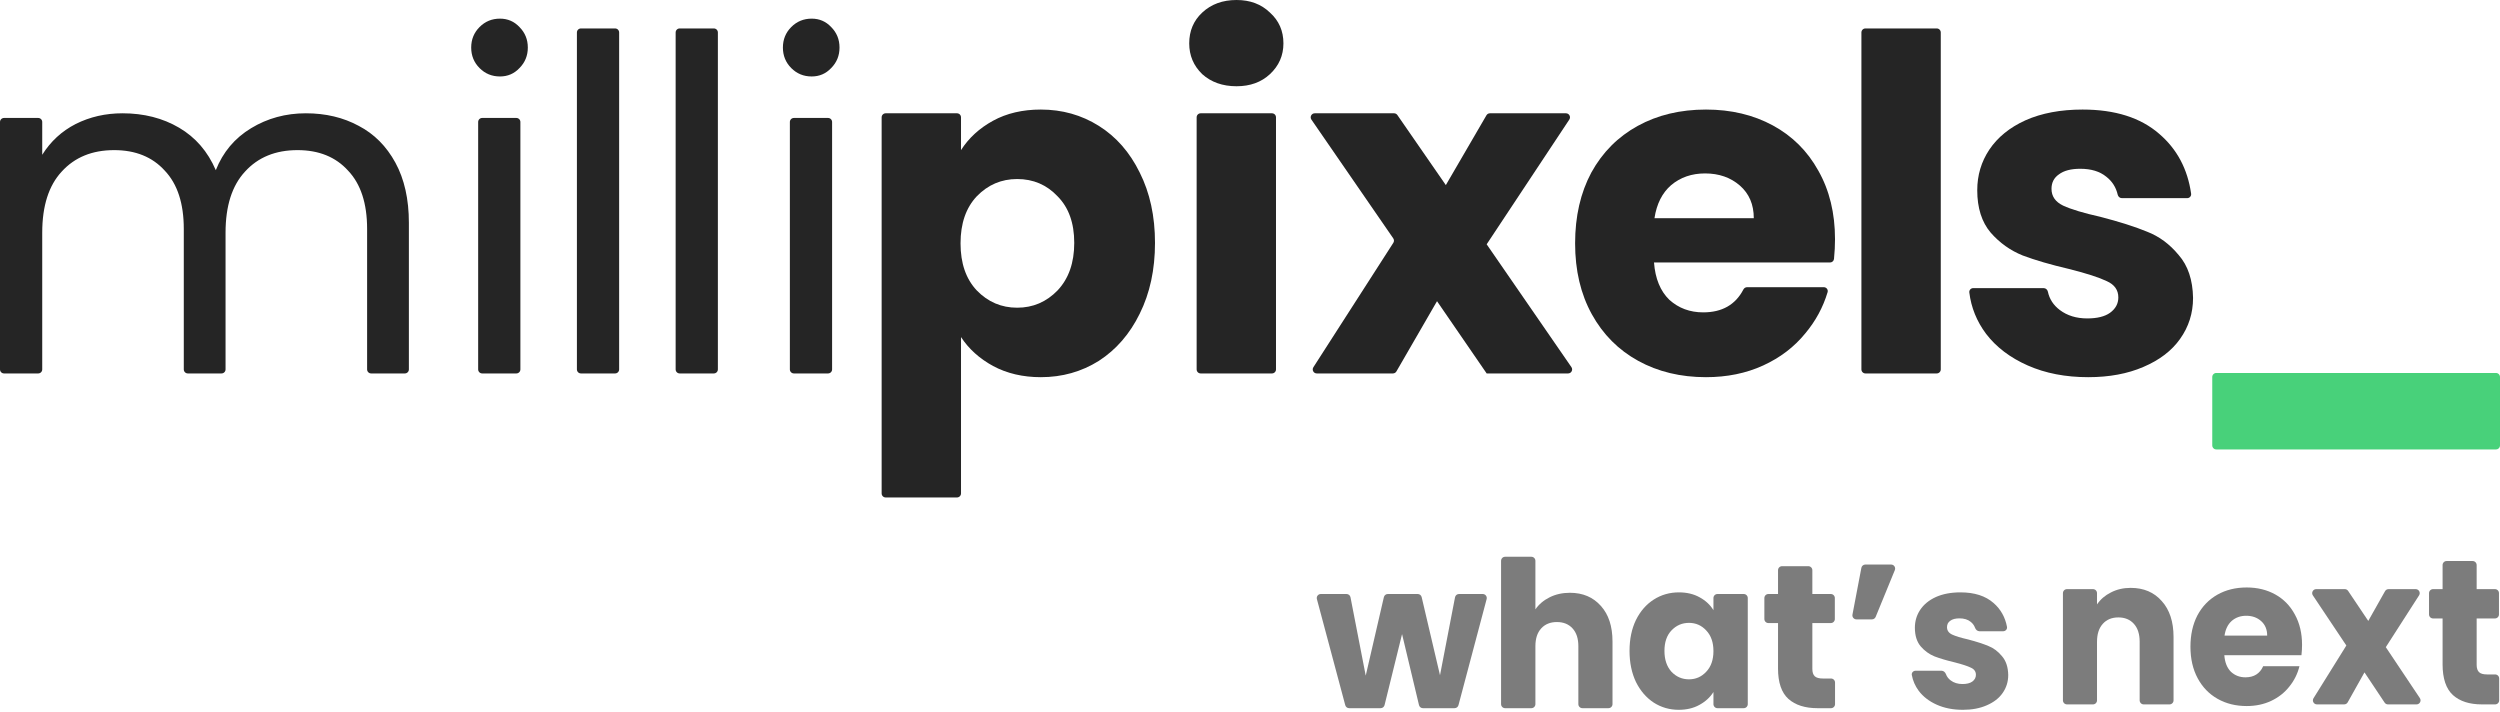
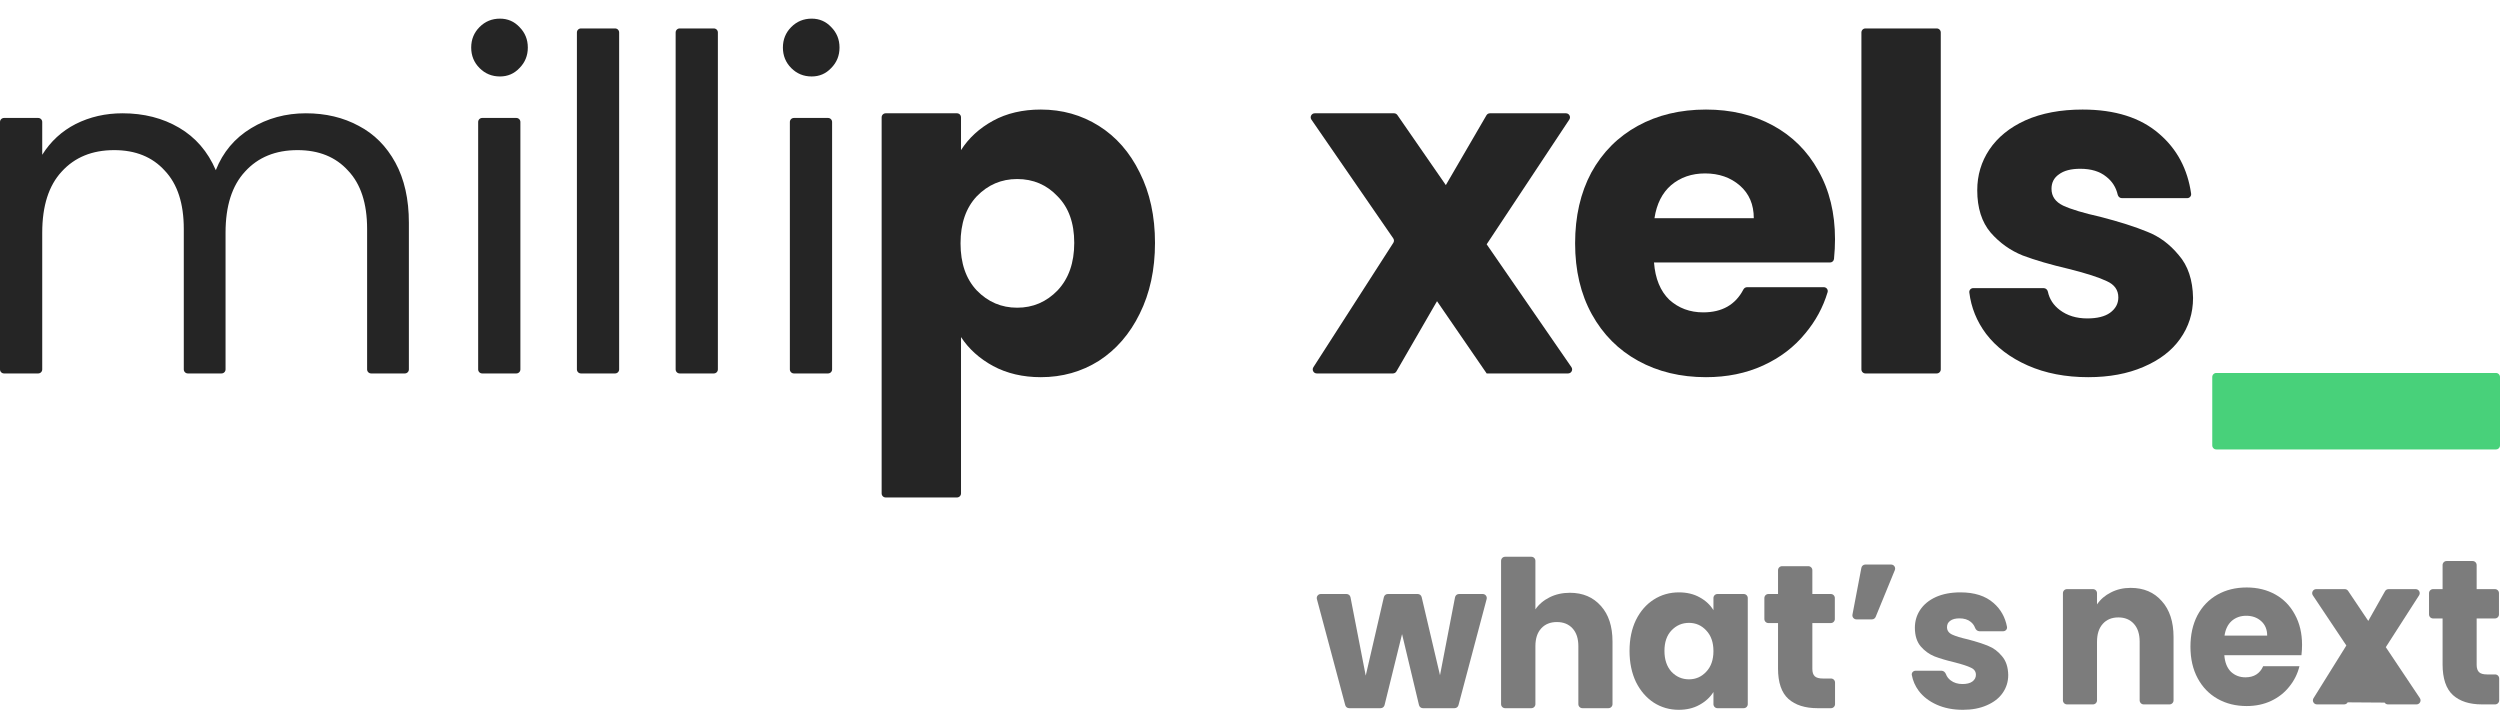
<svg xmlns="http://www.w3.org/2000/svg" width="186" height="53" viewBox="0 0 186 53" fill="none">
  <g opacity="0.6">
    <path d="M110.316 44.194C110.513 44.194 110.657 44.381 110.606 44.571L108.51 52.466C108.475 52.597 108.356 52.689 108.22 52.689H105.865C105.726 52.689 105.605 52.593 105.573 52.458L104.313 47.178L103.011 52.461C102.977 52.594 102.857 52.689 102.719 52.689H100.377C100.241 52.689 100.122 52.597 100.087 52.466L97.977 44.572C97.926 44.381 98.07 44.194 98.267 44.194H100.183C100.326 44.194 100.45 44.296 100.477 44.437L101.61 50.268L102.96 44.427C102.992 44.291 103.113 44.194 103.253 44.194H105.48C105.619 44.194 105.74 44.29 105.772 44.426L107.136 50.238L108.254 44.437C108.282 44.296 108.405 44.194 108.549 44.194H110.316Z" fill="#252525" />
    <path d="M116.803 44.103C117.759 44.103 118.526 44.428 119.103 45.077C119.681 45.717 119.97 46.599 119.97 47.726V52.389C119.97 52.554 119.835 52.689 119.67 52.689H117.73C117.565 52.689 117.43 52.554 117.43 52.389V48.076C117.43 47.508 117.286 47.066 116.997 46.752C116.709 46.437 116.32 46.28 115.832 46.28C115.344 46.28 114.956 46.437 114.667 46.752C114.379 47.066 114.234 47.508 114.234 48.076V52.389C114.234 52.554 114.1 52.689 113.934 52.689H111.98C111.814 52.689 111.68 52.554 111.68 52.389V41.724C111.68 41.558 111.814 41.423 111.98 41.423H113.934C114.1 41.423 114.234 41.558 114.234 41.724V45.336C114.493 44.96 114.847 44.661 115.295 44.438C115.743 44.214 116.246 44.103 116.803 44.103Z" fill="#252525" />
    <path d="M121.237 48.426C121.237 47.553 121.396 46.787 121.715 46.127C122.043 45.468 122.486 44.96 123.044 44.605C123.601 44.25 124.224 44.072 124.911 44.072C125.498 44.072 126.011 44.194 126.449 44.438C126.897 44.681 127.241 45.001 127.48 45.397V44.494C127.48 44.328 127.614 44.194 127.78 44.194H129.734C129.9 44.194 130.034 44.328 130.034 44.494V52.389C130.034 52.554 129.9 52.689 129.734 52.689H127.78C127.614 52.689 127.48 52.554 127.48 52.389V51.486C127.231 51.882 126.882 52.202 126.434 52.445C125.996 52.689 125.483 52.81 124.896 52.81C124.219 52.81 123.601 52.633 123.044 52.278C122.486 51.912 122.043 51.4 121.715 50.74C121.396 50.07 121.237 49.299 121.237 48.426ZM127.48 48.441C127.48 47.792 127.301 47.279 126.942 46.904C126.594 46.528 126.166 46.341 125.658 46.341C125.15 46.341 124.717 46.528 124.358 46.904C124.01 47.269 123.835 47.777 123.835 48.426C123.835 49.076 124.01 49.593 124.358 49.979C124.717 50.354 125.15 50.542 125.658 50.542C126.166 50.542 126.594 50.354 126.942 49.979C127.301 49.603 127.48 49.091 127.48 48.441Z" fill="#252525" />
    <path d="M136.227 50.481C136.393 50.481 136.527 50.616 136.527 50.781V52.389C136.527 52.554 136.393 52.689 136.227 52.689H135.227C134.301 52.689 133.579 52.46 133.062 52.004C132.544 51.537 132.285 50.781 132.285 49.735V46.356H131.569C131.404 46.356 131.269 46.221 131.269 46.056V44.494C131.269 44.328 131.404 44.194 131.569 44.194H132.285V42.424C132.285 42.258 132.419 42.124 132.585 42.124H134.539C134.705 42.124 134.839 42.258 134.839 42.424V44.194H136.212C136.378 44.194 136.512 44.328 136.512 44.494V46.056C136.512 46.221 136.378 46.356 136.212 46.356H134.839V49.766C134.839 50.02 134.899 50.202 135.018 50.314C135.138 50.425 135.337 50.481 135.616 50.481H136.227Z" fill="#252525" />
    <path d="M138.486 42.246C138.513 42.104 138.636 42.002 138.78 42.002H140.699C140.912 42.002 141.057 42.218 140.976 42.416L139.549 45.896C139.503 46.008 139.393 46.082 139.272 46.082H138.118C137.93 46.082 137.788 45.911 137.823 45.726L138.486 42.246Z" fill="#252525" />
    <path d="M146.037 52.81C145.31 52.81 144.663 52.684 144.095 52.43C143.527 52.176 143.079 51.831 142.751 51.395C142.487 51.037 142.317 50.646 142.239 50.223C142.207 50.051 142.346 49.903 142.521 49.903H144.451C144.605 49.903 144.729 50.022 144.782 50.166C144.848 50.343 144.963 50.494 145.126 50.618C145.365 50.801 145.658 50.892 146.007 50.892C146.325 50.892 146.569 50.831 146.739 50.71C146.918 50.578 147.008 50.41 147.008 50.207C147.008 49.964 146.883 49.786 146.634 49.675C146.385 49.553 145.982 49.421 145.424 49.279C144.827 49.137 144.329 48.989 143.931 48.837C143.532 48.675 143.189 48.426 142.9 48.091C142.611 47.746 142.467 47.284 142.467 46.706C142.467 46.219 142.596 45.777 142.855 45.382C143.124 44.976 143.513 44.656 144.02 44.422C144.538 44.189 145.151 44.072 145.857 44.072C146.903 44.072 147.724 44.336 148.322 44.864C148.851 45.324 149.184 45.914 149.32 46.636C149.353 46.811 149.213 46.965 149.035 46.965H147.27C147.12 46.965 146.997 46.851 146.945 46.711C146.88 46.533 146.771 46.384 146.619 46.264C146.41 46.092 146.131 46.006 145.783 46.006C145.484 46.006 145.255 46.067 145.096 46.188C144.936 46.3 144.857 46.457 144.857 46.66C144.857 46.904 144.981 47.087 145.23 47.208C145.489 47.33 145.887 47.452 146.425 47.574C147.042 47.736 147.545 47.898 147.934 48.061C148.322 48.213 148.66 48.467 148.949 48.822C149.248 49.167 149.402 49.634 149.412 50.222C149.412 50.72 149.273 51.166 148.994 51.562C148.725 51.948 148.332 52.252 147.814 52.475C147.306 52.699 146.714 52.81 146.037 52.81Z" fill="#252525" />
  </g>
  <g opacity="0.6">
    <path d="M158.524 43.738C159.493 43.738 160.264 44.066 160.837 44.722C161.42 45.367 161.712 46.259 161.712 47.396V52.107C161.712 52.273 161.577 52.407 161.412 52.407H159.491C159.325 52.407 159.191 52.273 159.191 52.107V47.75C159.191 47.176 159.048 46.73 158.761 46.413C158.474 46.095 158.089 45.936 157.604 45.936C157.12 45.936 156.735 46.095 156.448 46.413C156.161 46.73 156.018 47.176 156.018 47.75V52.107C156.018 52.273 155.884 52.407 155.718 52.407H153.782C153.617 52.407 153.482 52.273 153.482 52.107V44.13C153.482 43.965 153.617 43.831 153.782 43.831H155.718C155.884 43.831 156.018 43.965 156.018 44.13V44.968C156.275 44.589 156.621 44.292 157.056 44.076C157.491 43.851 157.98 43.738 158.524 43.738Z" fill="#252525" />
    <path d="M171.273 47.98C171.273 48.226 171.258 48.482 171.228 48.749H165.49C165.53 49.282 165.693 49.691 165.979 49.978C166.276 50.255 166.637 50.393 167.062 50.393C167.695 50.393 168.134 50.117 168.382 49.563H171.08C170.942 50.127 170.69 50.634 170.324 51.085C169.968 51.536 169.518 51.889 168.975 52.146C168.431 52.402 167.823 52.53 167.151 52.53C166.34 52.53 165.619 52.35 164.986 51.992C164.353 51.633 163.859 51.121 163.503 50.455C163.147 49.789 162.969 49.01 162.969 48.119C162.969 47.227 163.142 46.449 163.488 45.782C163.844 45.116 164.339 44.604 164.971 44.245C165.604 43.887 166.33 43.708 167.151 43.708C167.952 43.708 168.663 43.882 169.286 44.23C169.909 44.578 170.393 45.075 170.739 45.721C171.095 46.367 171.273 47.12 171.273 47.98ZM168.678 47.289C168.678 46.838 168.53 46.479 168.233 46.213C167.937 45.946 167.566 45.813 167.121 45.813C166.696 45.813 166.335 45.941 166.039 46.197C165.752 46.454 165.574 46.817 165.505 47.289H168.678Z" fill="#252525" />
-     <path d="M177.664 52.407C177.564 52.407 177.47 52.357 177.415 52.273L175.917 50.025L174.668 52.254C174.615 52.348 174.515 52.407 174.407 52.407H172.38C172.144 52.407 172.001 52.148 172.125 51.948L174.568 48.026L172.077 44.297C171.944 44.098 172.087 43.831 172.326 43.831H174.452C174.552 43.831 174.646 43.88 174.701 43.964L176.199 46.197L177.447 43.983C177.5 43.889 177.6 43.831 177.708 43.831H179.727C179.964 43.831 180.108 44.093 179.98 44.293L177.504 48.149L180.038 51.94C180.172 52.139 180.029 52.407 179.789 52.407H177.664Z" fill="#252525" />
+     <path d="M177.664 52.407C177.564 52.407 177.47 52.357 177.415 52.273L174.668 52.254C174.615 52.348 174.515 52.407 174.407 52.407H172.38C172.144 52.407 172.001 52.148 172.125 51.948L174.568 48.026L172.077 44.297C171.944 44.098 172.087 43.831 172.326 43.831H174.452C174.552 43.831 174.646 43.88 174.701 43.964L176.199 46.197L177.447 43.983C177.5 43.889 177.6 43.831 177.708 43.831H179.727C179.964 43.831 180.108 44.093 179.98 44.293L177.504 48.149L180.038 51.94C180.172 52.139 180.029 52.407 179.789 52.407H177.664Z" fill="#252525" />
    <path d="M185.639 50.178C185.804 50.178 185.939 50.312 185.939 50.478V52.107C185.939 52.273 185.804 52.407 185.639 52.407H184.649C183.729 52.407 183.013 52.176 182.499 51.715C181.985 51.244 181.728 50.48 181.728 49.425V46.013H181.019C180.854 46.013 180.719 45.879 180.719 45.713V44.13C180.719 43.965 180.854 43.831 181.019 43.831H181.728V42.04C181.728 41.874 181.862 41.74 182.028 41.74H183.963C184.129 41.74 184.263 41.874 184.263 42.04V43.831H185.624C185.79 43.831 185.924 43.965 185.924 44.13V45.713C185.924 45.879 185.79 46.013 185.624 46.013H184.263V49.456C184.263 49.712 184.323 49.896 184.441 50.009C184.56 50.122 184.758 50.178 185.034 50.178H185.639Z" fill="#252525" />
  </g>
  <path d="M22.755 8.429C24.228 8.429 25.541 8.741 26.691 9.365C27.842 9.967 28.752 10.88 29.419 12.106C30.087 13.331 30.421 14.823 30.421 16.58V27.484C30.421 27.65 30.286 27.784 30.121 27.784H27.613C27.447 27.784 27.313 27.65 27.313 27.484V17.031C27.313 15.135 26.841 13.69 25.897 12.695C24.977 11.678 23.722 11.169 22.134 11.169C20.499 11.169 19.198 11.701 18.232 12.765C17.265 13.805 16.781 15.32 16.781 17.309V27.484C16.781 27.65 16.647 27.784 16.481 27.784H13.974C13.808 27.784 13.674 27.65 13.674 27.484V17.031C13.674 15.135 13.202 13.69 12.258 12.695C11.337 11.678 10.083 11.169 8.494 11.169C6.86 11.169 5.559 11.701 4.592 12.765C3.626 13.805 3.142 15.32 3.142 17.309V27.484C3.142 27.65 3.008 27.784 2.842 27.784H0.3C0.134 27.784 0 27.65 0 27.484V9.076C0 8.91 0.134 8.776 0.3 8.776H2.842C3.008 8.776 3.142 8.91 3.142 9.076V11.516C3.764 10.522 4.592 9.759 5.628 9.227C6.687 8.695 7.85 8.429 9.116 8.429C10.704 8.429 12.108 8.787 13.329 9.504C14.549 10.221 15.458 11.273 16.056 12.661C16.586 11.319 17.46 10.279 18.681 9.539C19.901 8.799 21.259 8.429 22.755 8.429Z" fill="#252525" />
  <path d="M37.198 5.689C36.599 5.689 36.093 5.481 35.679 5.064C35.264 4.648 35.057 4.139 35.057 3.538C35.057 2.937 35.264 2.428 35.679 2.012C36.093 1.596 36.599 1.387 37.198 1.387C37.773 1.387 38.257 1.596 38.648 2.012C39.062 2.428 39.27 2.937 39.27 3.538C39.27 4.139 39.062 4.648 38.648 5.064C38.257 5.481 37.773 5.689 37.198 5.689ZM38.417 8.776C38.583 8.776 38.717 8.91 38.717 9.076V27.484C38.717 27.65 38.583 27.784 38.417 27.784H35.875C35.709 27.784 35.575 27.65 35.575 27.484V9.076C35.575 8.91 35.709 8.776 35.875 8.776H38.417Z" fill="#252525" />
  <path d="M45.764 2.116C45.929 2.116 46.064 2.25 46.064 2.416V27.484C46.064 27.65 45.929 27.784 45.764 27.784H43.222C43.056 27.784 42.922 27.65 42.922 27.484V2.416C42.922 2.25 43.056 2.116 43.222 2.116H45.764Z" fill="#252525" />
  <path d="M53.11 2.116C53.276 2.116 53.41 2.25 53.41 2.416V27.484C53.41 27.65 53.276 27.784 53.11 27.784H50.568C50.402 27.784 50.268 27.65 50.268 27.484V2.416C50.268 2.25 50.402 2.116 50.568 2.116H53.11Z" fill="#252525" />
  <path d="M60.389 5.689C59.79 5.689 59.284 5.481 58.869 5.064C58.455 4.648 58.248 4.139 58.248 3.538C58.248 2.937 58.455 2.428 58.869 2.012C59.284 1.596 59.79 1.387 60.389 1.387C60.964 1.387 61.447 1.596 61.839 2.012C62.253 2.428 62.46 2.937 62.46 3.538C62.46 4.139 62.253 4.648 61.839 5.064C61.447 5.481 60.964 5.689 60.389 5.689ZM61.608 8.776C61.773 8.776 61.908 8.91 61.908 9.076V27.484C61.908 27.65 61.773 27.784 61.608 27.784H59.066C58.9 27.784 58.766 27.65 58.766 27.484V9.076C58.766 8.91 58.9 8.776 59.066 8.776H61.608Z" fill="#252525" />
  <path d="M71.499 11.169C72.074 10.267 72.868 9.539 73.881 8.984C74.894 8.429 76.08 8.151 77.438 8.151C79.026 8.151 80.465 8.556 81.754 9.365C83.043 10.175 84.056 11.331 84.793 12.834C85.552 14.337 85.932 16.083 85.932 18.072C85.932 20.061 85.552 21.818 84.793 23.344C84.056 24.847 83.043 26.015 81.754 26.848C80.465 27.657 79.026 28.062 77.438 28.062C76.103 28.062 74.917 27.784 73.881 27.229C72.868 26.674 72.074 25.957 71.499 25.078V36.711C71.499 36.877 71.365 37.011 71.199 37.011H65.894C65.729 37.011 65.594 36.877 65.594 36.711V8.729C65.594 8.563 65.729 8.429 65.894 8.429H71.199C71.365 8.429 71.499 8.563 71.499 8.729V11.169ZM79.924 18.072C79.924 16.592 79.51 15.436 78.681 14.603C77.875 13.748 76.874 13.32 75.677 13.32C74.503 13.32 73.502 13.748 72.673 14.603C71.867 15.459 71.464 16.627 71.464 18.107C71.464 19.587 71.867 20.754 72.673 21.61C73.502 22.465 74.503 22.893 75.677 22.893C76.851 22.893 77.852 22.465 78.681 21.61C79.51 20.731 79.924 19.552 79.924 18.072Z" fill="#252525" />
-   <path d="M91.999 6.417C90.964 6.417 90.112 6.116 89.444 5.515C88.8 4.891 88.478 4.128 88.478 3.226C88.478 2.301 88.8 1.538 89.444 0.937C90.112 0.312 90.964 0 91.999 0C93.012 0 93.841 0.312 94.486 0.937C95.153 1.538 95.487 2.301 95.487 3.226C95.487 4.128 95.153 4.891 94.486 5.515C93.841 6.116 93.012 6.417 91.999 6.417ZM94.635 8.429C94.8 8.429 94.934 8.563 94.934 8.729V27.484C94.934 27.65 94.8 27.784 94.635 27.784H89.33C89.164 27.784 89.03 27.65 89.03 27.484V8.729C89.03 8.563 89.164 8.429 89.33 8.429H94.635Z" fill="#252525" />
  <path d="M110.608 27.784L106.914 22.408L103.893 27.634C103.839 27.727 103.74 27.784 103.633 27.784H97.967C97.73 27.784 97.587 27.522 97.715 27.322L103.663 18.066C103.729 17.965 103.727 17.834 103.658 17.734L97.569 8.899C97.432 8.7 97.575 8.429 97.816 8.429H103.718C103.816 8.429 103.908 8.477 103.964 8.558L107.57 13.771L110.591 8.578C110.644 8.486 110.743 8.429 110.85 8.429H116.507C116.746 8.429 116.889 8.695 116.757 8.895L110.608 18.176L116.913 27.314C117.051 27.513 116.908 27.784 116.667 27.784H110.608Z" fill="#252525" />
  <path d="M136.525 17.794C136.525 18.267 136.5 18.756 136.45 19.263C136.435 19.414 136.306 19.529 136.154 19.529H123.058C123.15 20.731 123.53 21.656 124.198 22.304C124.888 22.928 125.729 23.24 126.718 23.24C128.122 23.24 129.118 22.673 129.707 21.54C129.761 21.436 129.867 21.367 129.984 21.367H135.69C135.886 21.367 136.029 21.551 135.973 21.739C135.636 22.863 135.083 23.884 134.315 24.801C133.486 25.819 132.439 26.616 131.173 27.194C129.907 27.773 128.491 28.062 126.926 28.062C125.038 28.062 123.357 27.657 121.884 26.848C120.411 26.038 119.26 24.882 118.431 23.379C117.603 21.876 117.188 20.118 117.188 18.107C117.188 16.095 117.591 14.337 118.397 12.834C119.225 11.331 120.376 10.175 121.85 9.365C123.323 8.556 125.015 8.151 126.926 8.151C128.79 8.151 130.448 8.545 131.898 9.331C133.348 10.117 134.476 11.239 135.282 12.695C136.11 14.152 136.525 15.852 136.525 17.794ZM130.482 16.233C130.482 15.216 130.137 14.407 129.446 13.805C128.756 13.204 127.892 12.903 126.856 12.903C125.867 12.903 125.026 13.193 124.336 13.771C123.668 14.349 123.254 15.17 123.093 16.233H130.482Z" fill="#252525" />
  <path d="M144.093 2.116C144.259 2.116 144.393 2.25 144.393 2.416V27.484C144.393 27.65 144.259 27.784 144.093 27.784H138.789C138.623 27.784 138.489 27.65 138.489 27.484V2.416C138.489 2.25 138.623 2.116 138.789 2.116H144.093Z" fill="#252525" />
  <path d="M155.36 28.062C153.679 28.062 152.183 27.773 150.871 27.194C149.559 26.616 148.523 25.83 147.763 24.836C147.069 23.906 146.654 22.88 146.517 21.758C146.496 21.585 146.634 21.436 146.808 21.436H152.05C152.204 21.436 152.331 21.553 152.363 21.704C152.479 22.253 152.776 22.707 153.253 23.067C153.806 23.483 154.485 23.691 155.291 23.691C156.027 23.691 156.591 23.552 156.982 23.275C157.397 22.974 157.604 22.593 157.604 22.13C157.604 21.575 157.316 21.171 156.741 20.916C156.165 20.639 155.233 20.338 153.944 20.014C152.563 19.691 151.412 19.355 150.491 19.008C149.57 18.638 148.776 18.072 148.108 17.309C147.441 16.523 147.107 15.47 147.107 14.152C147.107 13.042 147.406 12.036 148.005 11.134C148.626 10.21 149.524 9.481 150.698 8.949C151.895 8.417 153.311 8.151 154.945 8.151C157.362 8.151 159.261 8.753 160.643 9.955C161.968 11.09 162.76 12.576 163.019 14.411C163.044 14.588 162.905 14.742 162.727 14.742H157.866C157.716 14.742 157.591 14.631 157.557 14.485C157.43 13.934 157.146 13.488 156.706 13.146C156.223 12.753 155.578 12.557 154.773 12.557C154.082 12.557 153.553 12.695 153.184 12.973C152.816 13.227 152.632 13.586 152.632 14.048C152.632 14.603 152.919 15.019 153.495 15.297C154.093 15.574 155.014 15.852 156.257 16.129C157.685 16.499 158.847 16.869 159.745 17.239C160.643 17.586 161.425 18.164 162.093 18.974C162.783 19.76 163.14 20.824 163.163 22.165C163.163 23.298 162.841 24.315 162.196 25.217C161.575 26.096 160.666 26.79 159.469 27.299C158.295 27.807 156.925 28.062 155.36 28.062Z" fill="#252525" />
  <path d="M185.7 27.749C185.866 27.749 186 27.884 186 28.049V33.138C186 33.304 185.866 33.438 185.7 33.438H164.892C164.726 33.438 164.592 33.304 164.592 33.138V28.049C164.592 27.884 164.726 27.749 164.892 27.749H185.7Z" fill="#48D17A" />
</svg>